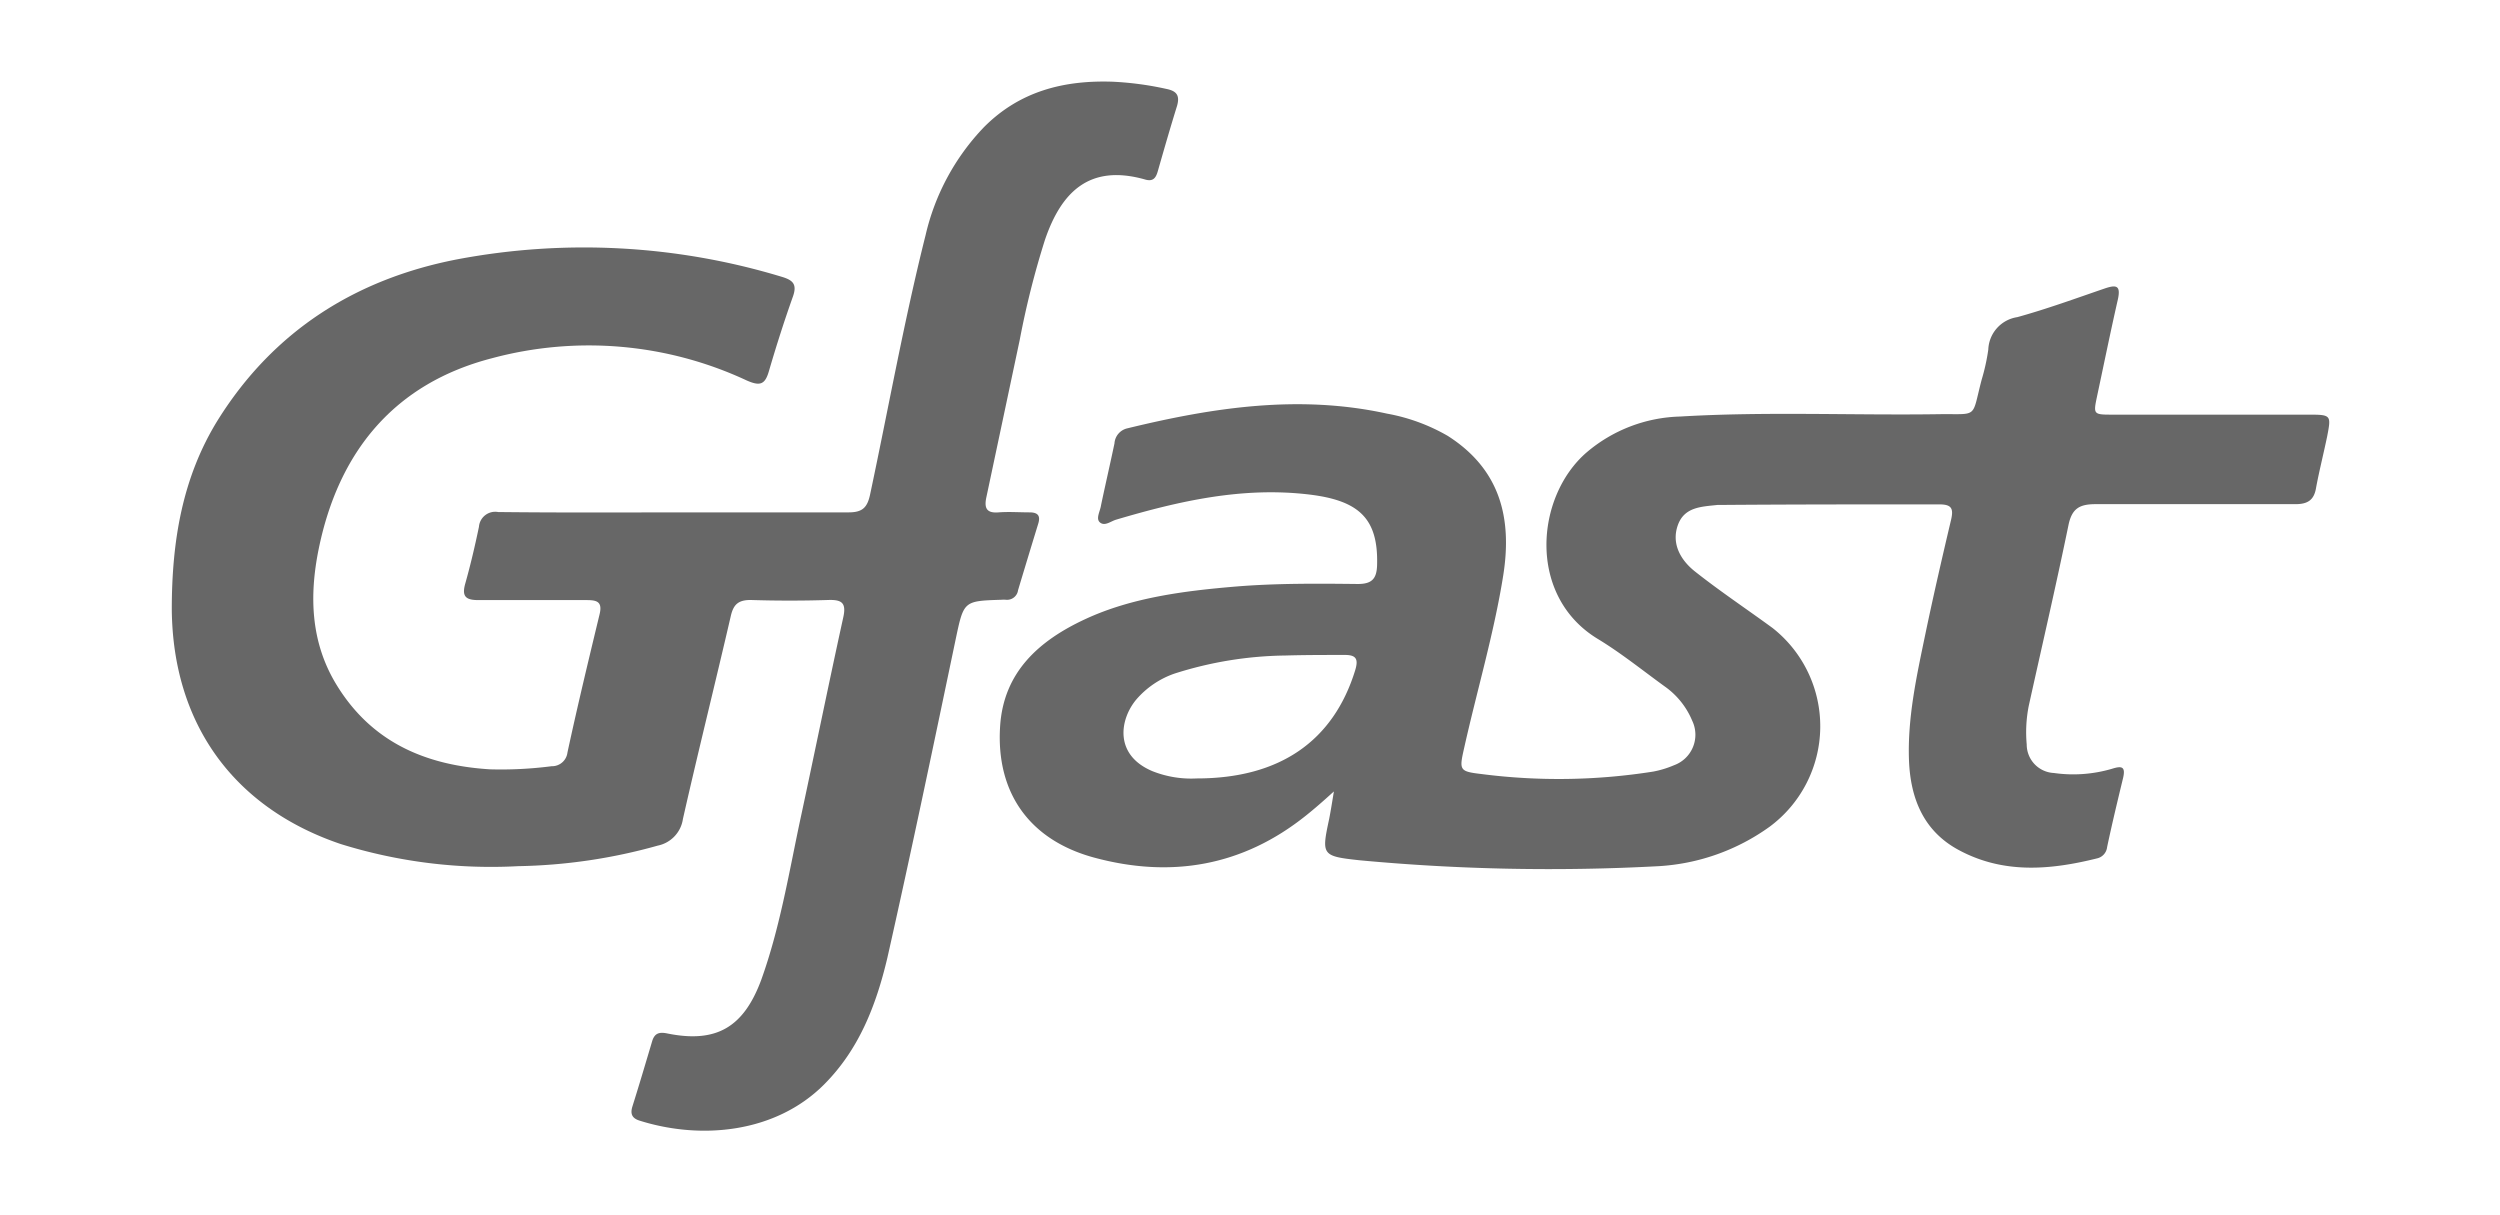
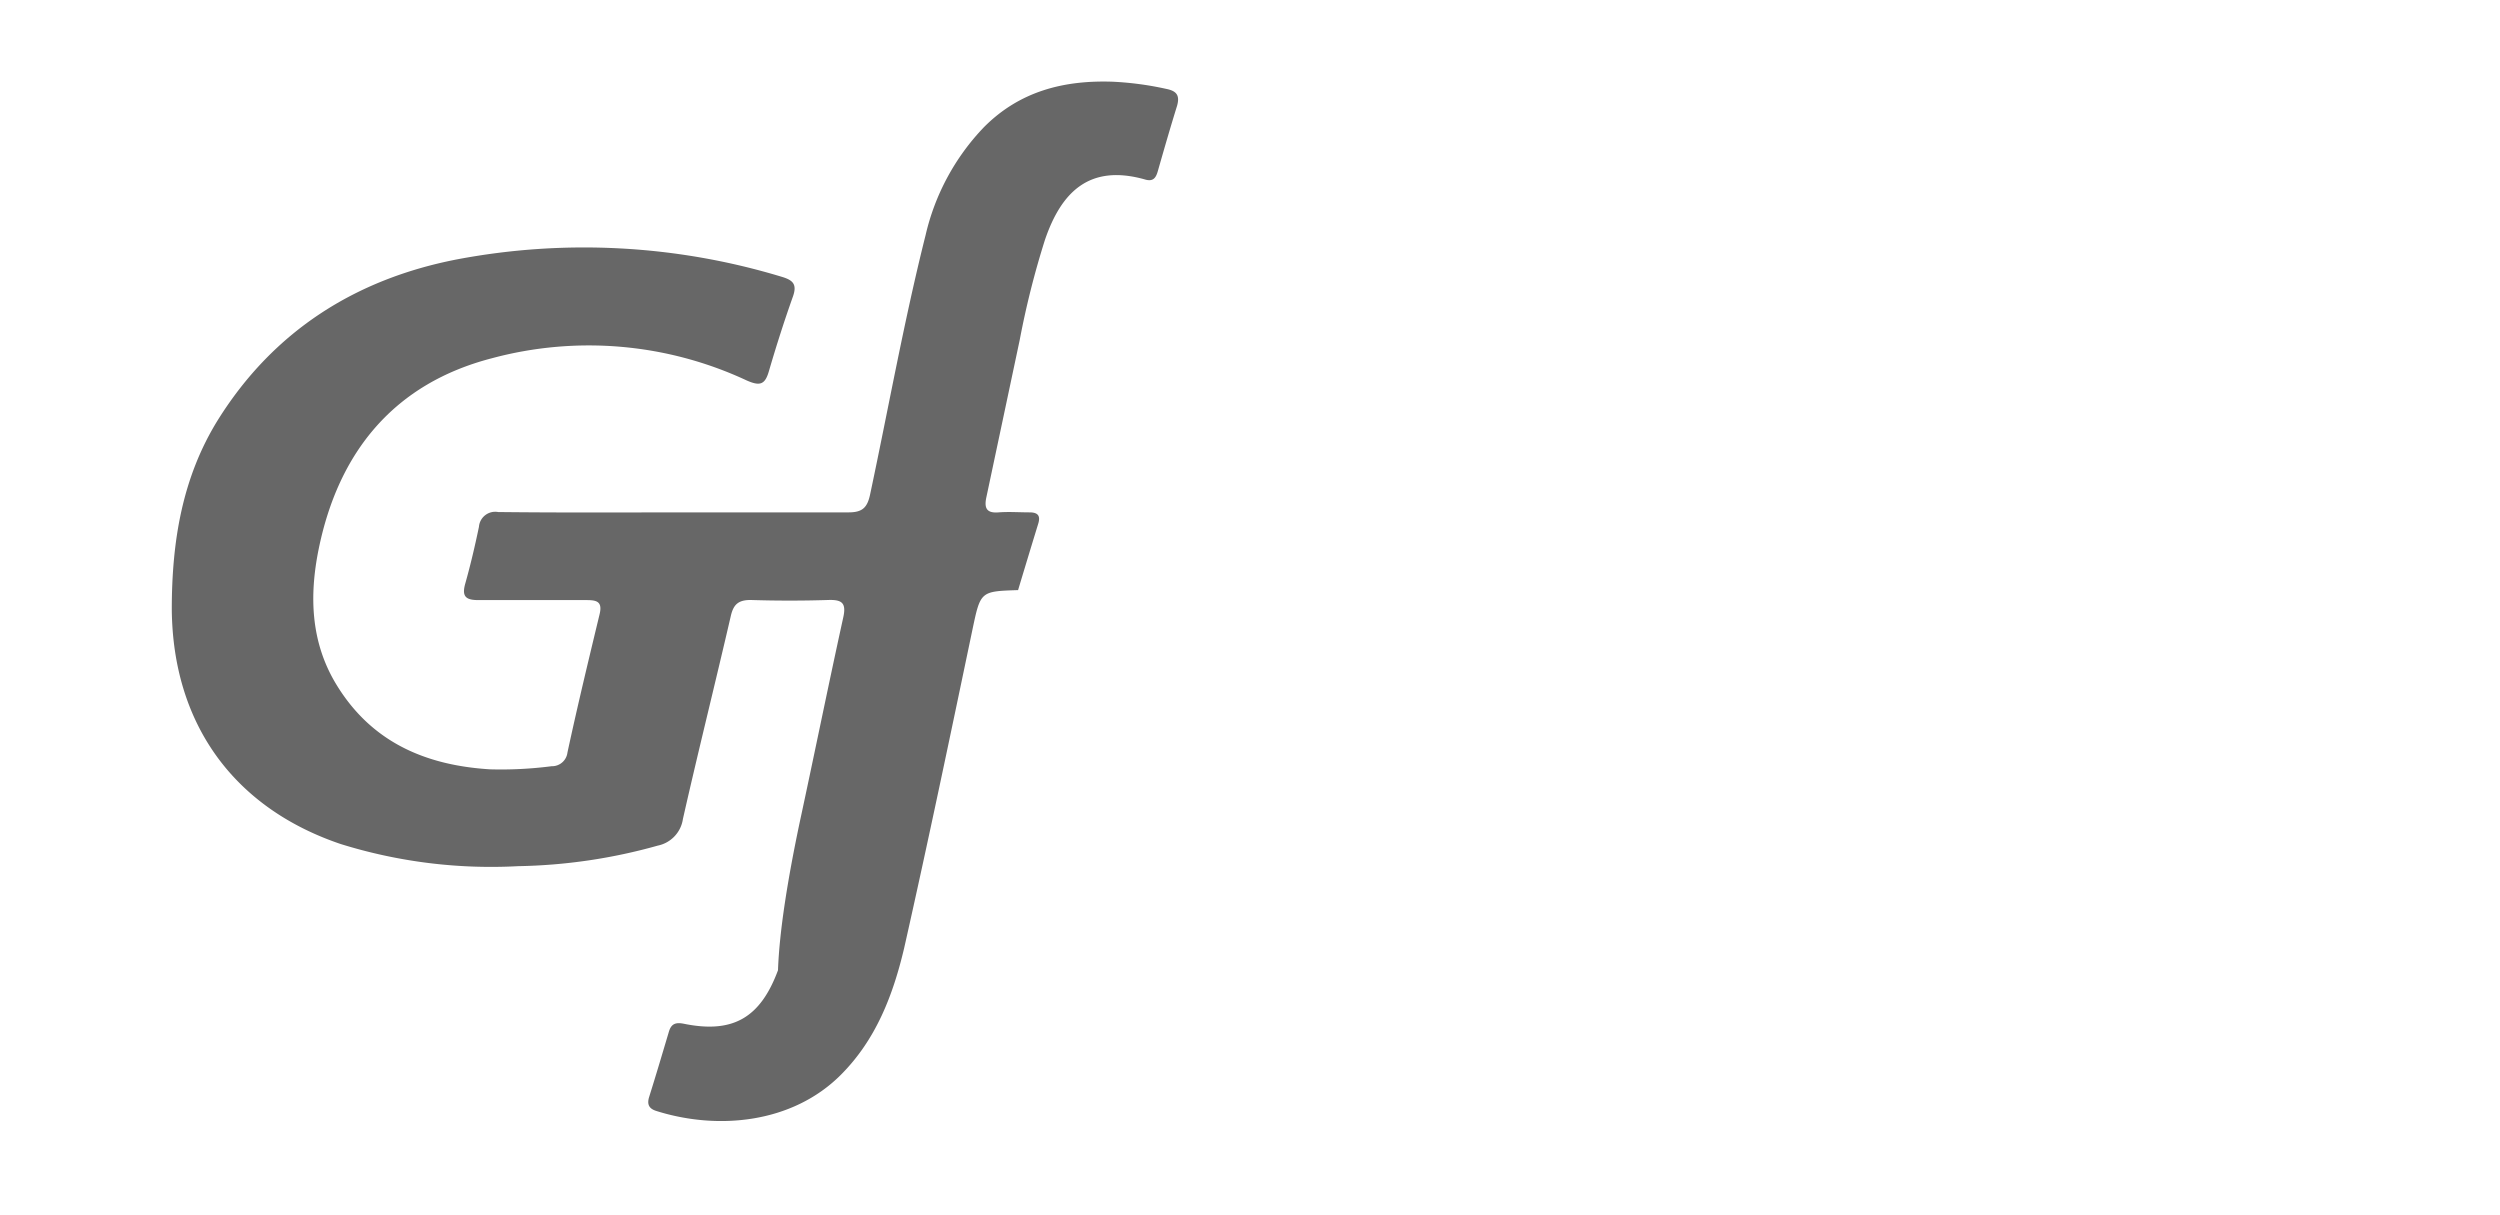
<svg xmlns="http://www.w3.org/2000/svg" id="Layer_1" data-name="Layer 1" viewBox="0 0 225.13 109.37">
  <defs>
    <style>.cls-1{fill:#676767;}</style>
  </defs>
  <g id="G2BzTD">
-     <path class="cls-1" d="M60.85,46.14c5.19,0,10.39,0,15.58,0,1.24,0,1.67-.44,1.92-1.59,1.66-7.8,3.06-15.65,5-23.37a20.8,20.8,0,0,1,5.22-9.69c3.23-3.28,7.24-4.29,11.67-4.13A28.42,28.42,0,0,1,105,8c.92.18,1.27.55,1,1.52-.62,2-1.17,3.91-1.73,5.87-.17.61-.41,1-1.17.77-5-1.41-7.53,1.13-9,5.44a77.78,77.78,0,0,0-2.27,9c-1,4.72-2,9.44-3,14.15-.22,1,0,1.48,1.1,1.39.92-.07,1.85,0,2.78,0,.75,0,1,.3.79,1q-.92,3-1.82,6a1,1,0,0,1-1.09.87,3,3,0,0,0-.42,0c-3.4.11-3.38.11-4.11,3.56-2,9.56-4,19.14-6.15,28.68-1,4.23-2.53,8.24-5.71,11.42-4.36,4.36-11.06,5-16.62,3.24-.66-.21-.84-.6-.63-1.27.61-1.94,1.19-3.9,1.77-5.85.21-.72.6-.88,1.35-.73,4.45.91,6.9-.56,8.48-4.82C70.19,83.69,71,78.88,72,74.12c1.33-6.16,2.58-12.34,3.93-18.49.3-1.32-.09-1.64-1.34-1.6q-3.47.11-7,0c-1.1,0-1.54.4-1.78,1.44-1.41,6.1-2.93,12.17-4.31,18.27a2.87,2.87,0,0,1-2.27,2.41A49.38,49.38,0,0,1,46.66,78a45.53,45.53,0,0,1-16-2c-9.69-3.29-15.1-10.9-15.19-21.12,0-6.06.92-11.85,4.15-17.06,5-8,12.37-12.68,21.52-14.46a61.38,61.38,0,0,1,29.27,1.57c1,.3,1.38.67,1,1.76-.79,2.22-1.51,4.48-2.17,6.74-.35,1.21-.8,1.36-2,.83a33.61,33.61,0,0,0-22.94-2c-8.81,2.28-13.83,8.43-15.61,17.22-.84,4.16-.72,8.33,1.58,12.13,3.14,5.19,8,7.31,13.86,7.67A35.46,35.46,0,0,0,49.67,69a1.4,1.4,0,0,0,1.43-1.23C52,63.59,53,59.44,54,55.29c.27-1.14-.3-1.25-1.18-1.25-3.24,0-6.49,0-9.73,0-1.12,0-1.52-.3-1.2-1.46.48-1.7.88-3.41,1.24-5.14a1.47,1.47,0,0,1,1.73-1.33C50.18,46.17,55.52,46.15,60.85,46.14Z" />
-     <path class="cls-1" d="M120.12,71.27c-1,.91-1.75,1.56-2.5,2.16-5.71,4.58-12.17,5.68-19.12,3.79-5.79-1.58-8.81-5.83-8.44-11.78.3-4.94,3.53-7.77,7.7-9.7s8.88-2.53,13.52-2.92c3.66-.3,7.32-.27,11-.23,1.27,0,1.7-.48,1.73-1.72.11-4.16-1.6-5.8-6.14-6.34-6-.71-11.7.59-17.37,2.27-.47.14-1,.6-1.43.26s0-1,.08-1.56c.39-1.86.82-3.71,1.21-5.57a1.49,1.49,0,0,1,1.17-1.36c7.72-1.88,15.47-3.06,23.38-1.32a16.93,16.93,0,0,1,5.46,2c4.71,3,5.82,7.38,5,12.56S133,62.2,131.84,67.4c-.44,1.95-.42,2.07,1.54,2.3a54.47,54.47,0,0,0,15.51-.22,8.87,8.87,0,0,0,1.86-.57,2.92,2.92,0,0,0,1.64-4,7.12,7.12,0,0,0-2.5-3.11c-2-1.45-3.92-3-6-4.26-6.39-3.87-5.62-12.84-1-16.81a13.53,13.53,0,0,1,8.4-3.22c7.73-.46,15.48-.1,23.22-.21,3.7-.06,3,.48,3.94-3.1a18.36,18.36,0,0,0,.6-2.72,3.07,3.07,0,0,1,2.61-2.92c2.68-.74,5.3-1.7,7.93-2.6,1-.33,1.4-.24,1.13,1-.66,2.89-1.25,5.8-1.87,8.7-.35,1.67-.35,1.68,1.41,1.68h17.67c2,0,2,.06,1.64,1.94-.32,1.55-.71,3.08-1,4.63-.18,1.16-.8,1.5-1.9,1.49-6,0-12,0-17.95,0-1.46,0-2.14.39-2.45,1.89-1.12,5.44-2.38,10.86-3.58,16.29a12.18,12.18,0,0,0-.18,3.46,2.57,2.57,0,0,0,2.45,2.57,12.34,12.34,0,0,0,5.23-.38c.86-.27,1.24-.22,1,.82-.5,2.07-1,4.15-1.44,6.23a1.17,1.17,0,0,1-.83,1c-4.27,1.07-8.52,1.45-12.58-.76-3.14-1.71-4.29-4.64-4.43-8-.15-3.87.69-7.65,1.47-11.41.72-3.45,1.51-6.88,2.32-10.31.25-1.07,0-1.39-1.13-1.38-6.49,0-13,0-19.48.05h-.41c-1.43.16-3,.16-3.59,1.83s.26,3.14,1.53,4.15c2.26,1.79,4.65,3.38,7,5.1a11.26,11.26,0,0,1-.25,17.89,19,19,0,0,1-10,3.56,183.41,183.41,0,0,1-26.93-.53C119,77.1,119,77,119.7,73.72,119.84,73,119.94,72.36,120.12,71.27ZM107.77,70.1c7.49,0,12.31-3.38,14.27-9.75.3-1,.1-1.39-1-1.37-1.76,0-3.53,0-5.28.05a34,34,0,0,0-10,1.63A8,8,0,0,0,102.32,63c-1.5,1.8-2,5,1.47,6.45A9.45,9.45,0,0,0,107.77,70.1Z" />
+     <path class="cls-1" d="M60.85,46.14c5.19,0,10.39,0,15.58,0,1.24,0,1.67-.44,1.92-1.59,1.66-7.8,3.06-15.65,5-23.37a20.8,20.8,0,0,1,5.22-9.69c3.23-3.28,7.24-4.29,11.67-4.13A28.42,28.42,0,0,1,105,8c.92.18,1.27.55,1,1.52-.62,2-1.17,3.91-1.73,5.87-.17.61-.41,1-1.17.77-5-1.41-7.53,1.13-9,5.44a77.78,77.78,0,0,0-2.27,9c-1,4.72-2,9.44-3,14.15-.22,1,0,1.48,1.1,1.39.92-.07,1.85,0,2.78,0,.75,0,1,.3.79,1q-.92,3-1.82,6c-3.4.11-3.38.11-4.11,3.56-2,9.56-4,19.14-6.15,28.68-1,4.23-2.53,8.24-5.71,11.42-4.36,4.36-11.06,5-16.62,3.24-.66-.21-.84-.6-.63-1.27.61-1.94,1.19-3.9,1.77-5.85.21-.72.6-.88,1.35-.73,4.45.91,6.9-.56,8.48-4.82C70.19,83.69,71,78.88,72,74.12c1.33-6.16,2.58-12.34,3.93-18.49.3-1.32-.09-1.64-1.34-1.6q-3.47.11-7,0c-1.1,0-1.54.4-1.78,1.44-1.41,6.1-2.93,12.17-4.31,18.27a2.87,2.87,0,0,1-2.27,2.41A49.38,49.38,0,0,1,46.66,78a45.53,45.53,0,0,1-16-2c-9.69-3.29-15.1-10.9-15.19-21.12,0-6.06.92-11.85,4.15-17.06,5-8,12.37-12.68,21.52-14.46a61.38,61.38,0,0,1,29.27,1.57c1,.3,1.38.67,1,1.76-.79,2.22-1.51,4.48-2.17,6.74-.35,1.21-.8,1.36-2,.83a33.61,33.61,0,0,0-22.94-2c-8.81,2.28-13.83,8.43-15.61,17.22-.84,4.16-.72,8.33,1.58,12.13,3.14,5.19,8,7.31,13.86,7.67A35.46,35.46,0,0,0,49.67,69a1.4,1.4,0,0,0,1.43-1.23C52,63.59,53,59.44,54,55.29c.27-1.14-.3-1.25-1.18-1.25-3.24,0-6.49,0-9.73,0-1.12,0-1.52-.3-1.2-1.46.48-1.7.88-3.41,1.24-5.14a1.47,1.47,0,0,1,1.73-1.33C50.18,46.17,55.52,46.15,60.85,46.14Z" />
  </g>
</svg>